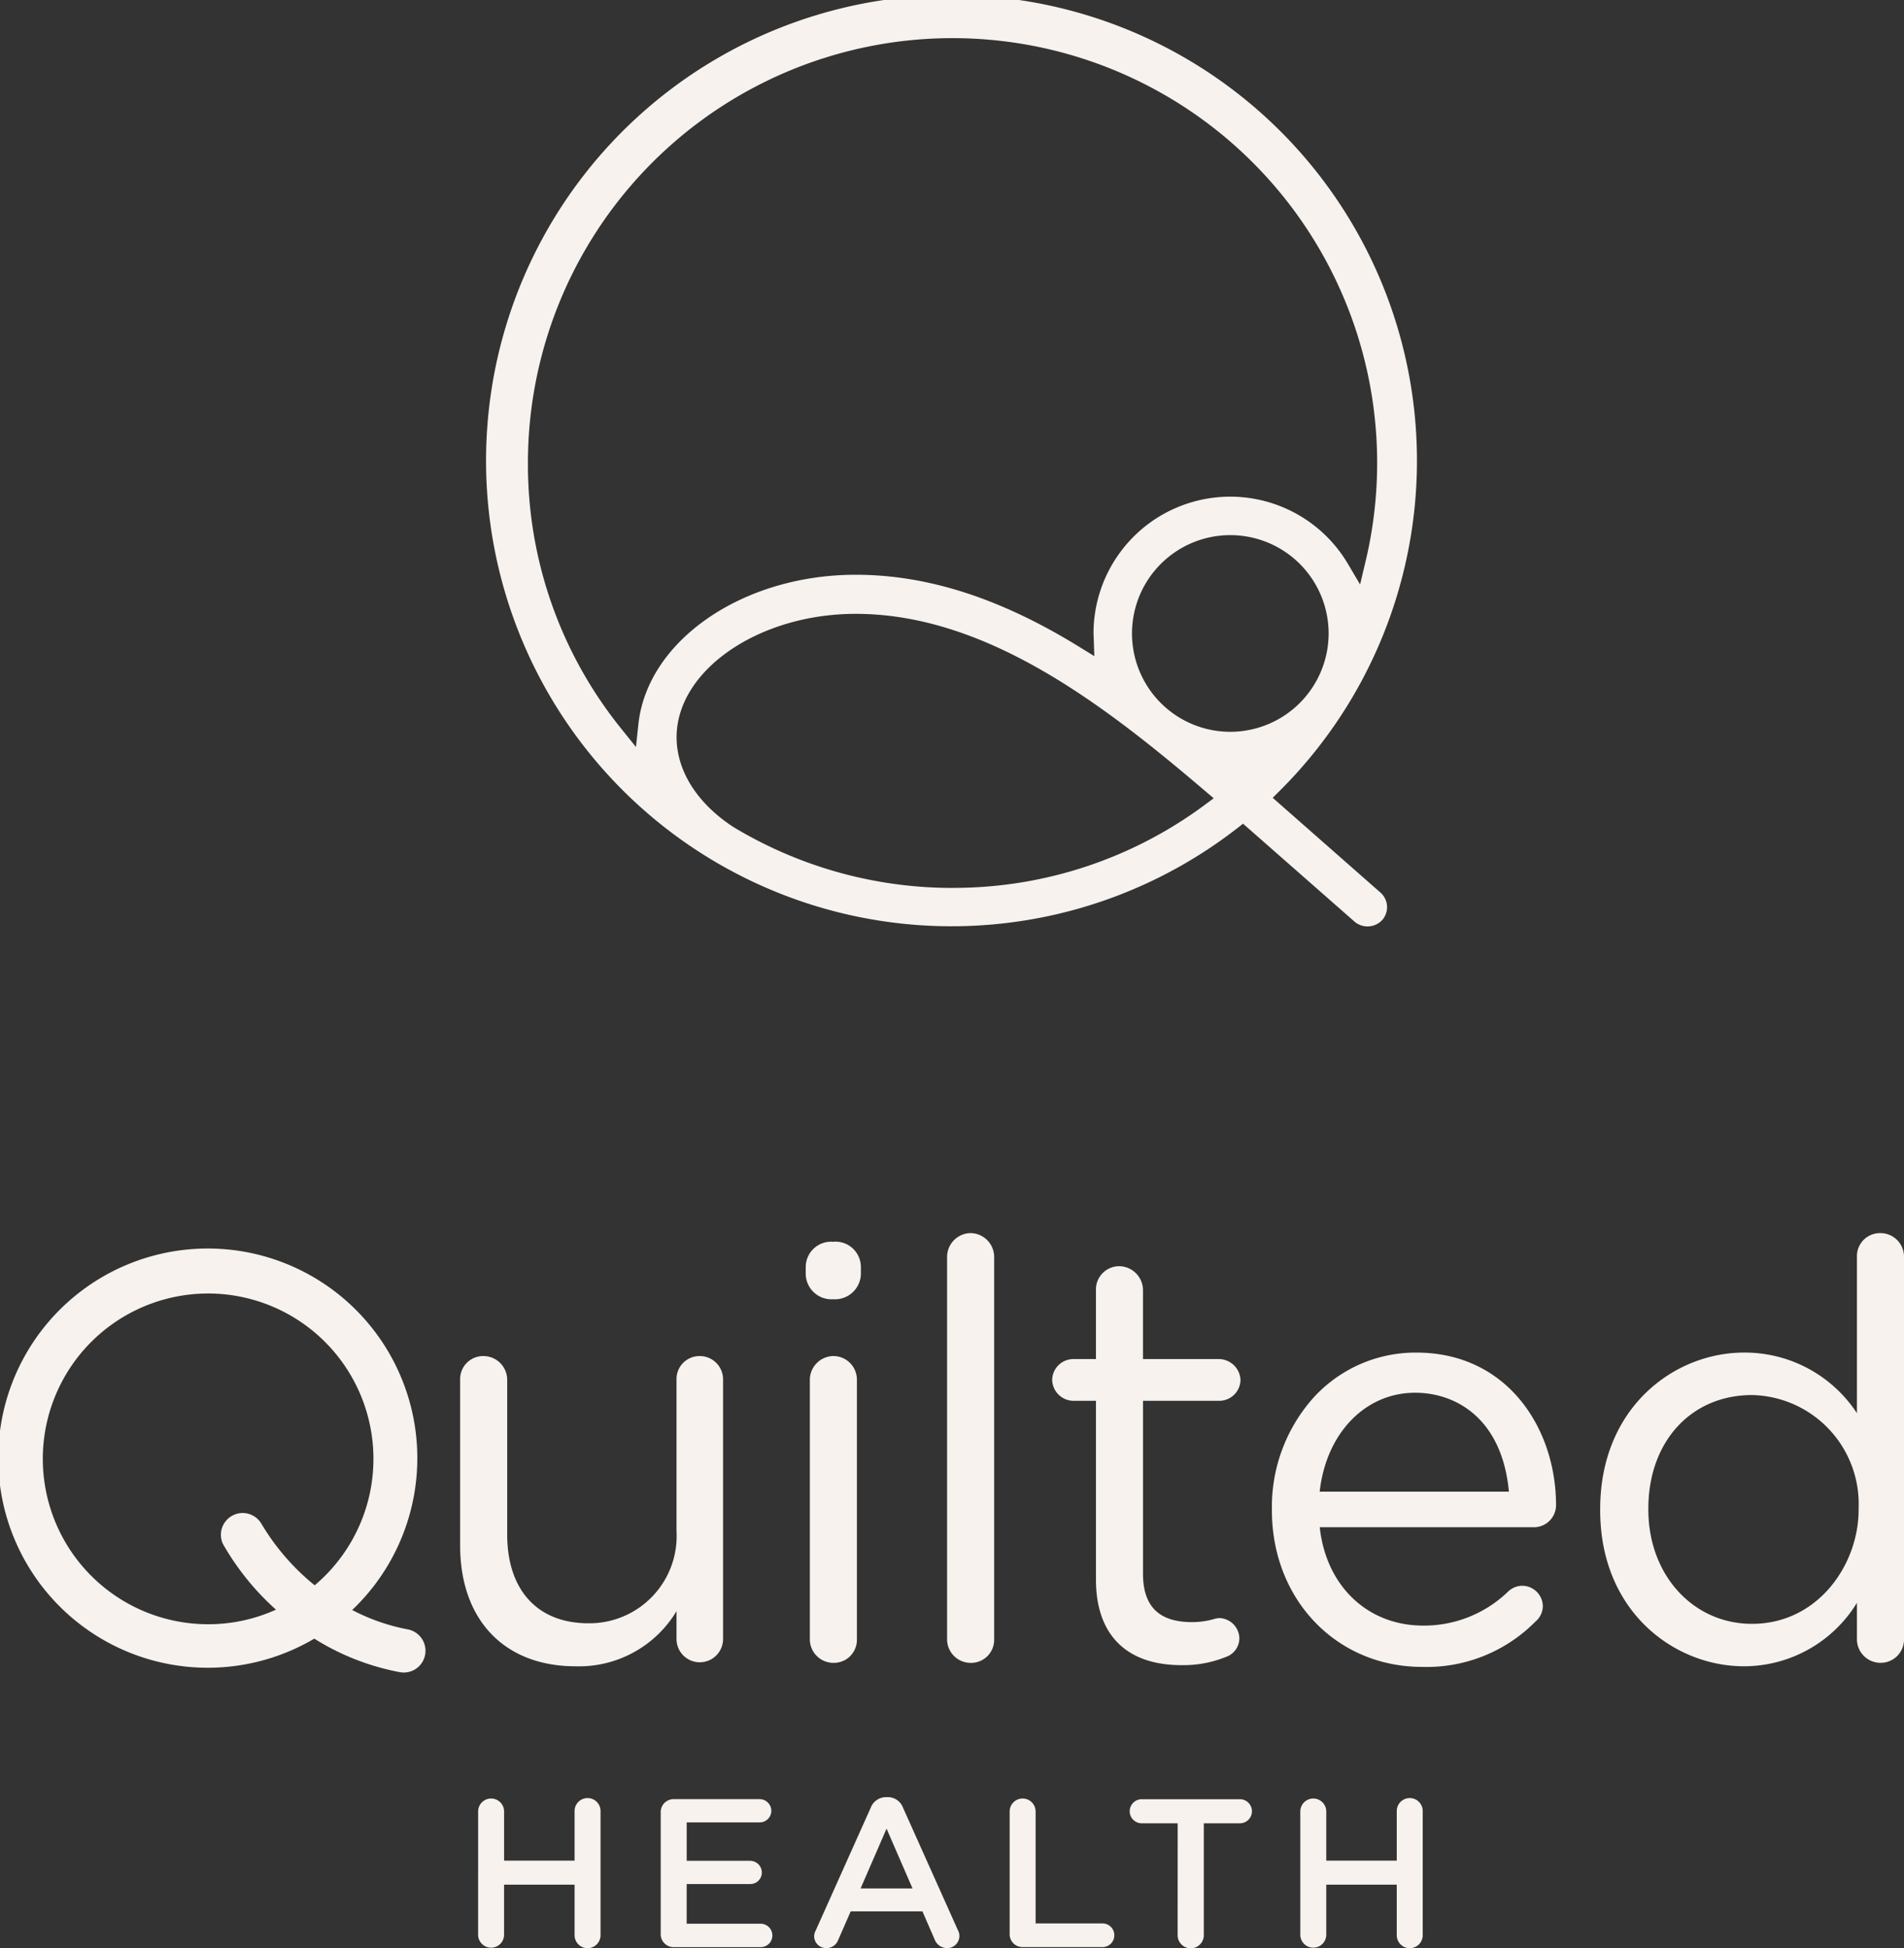
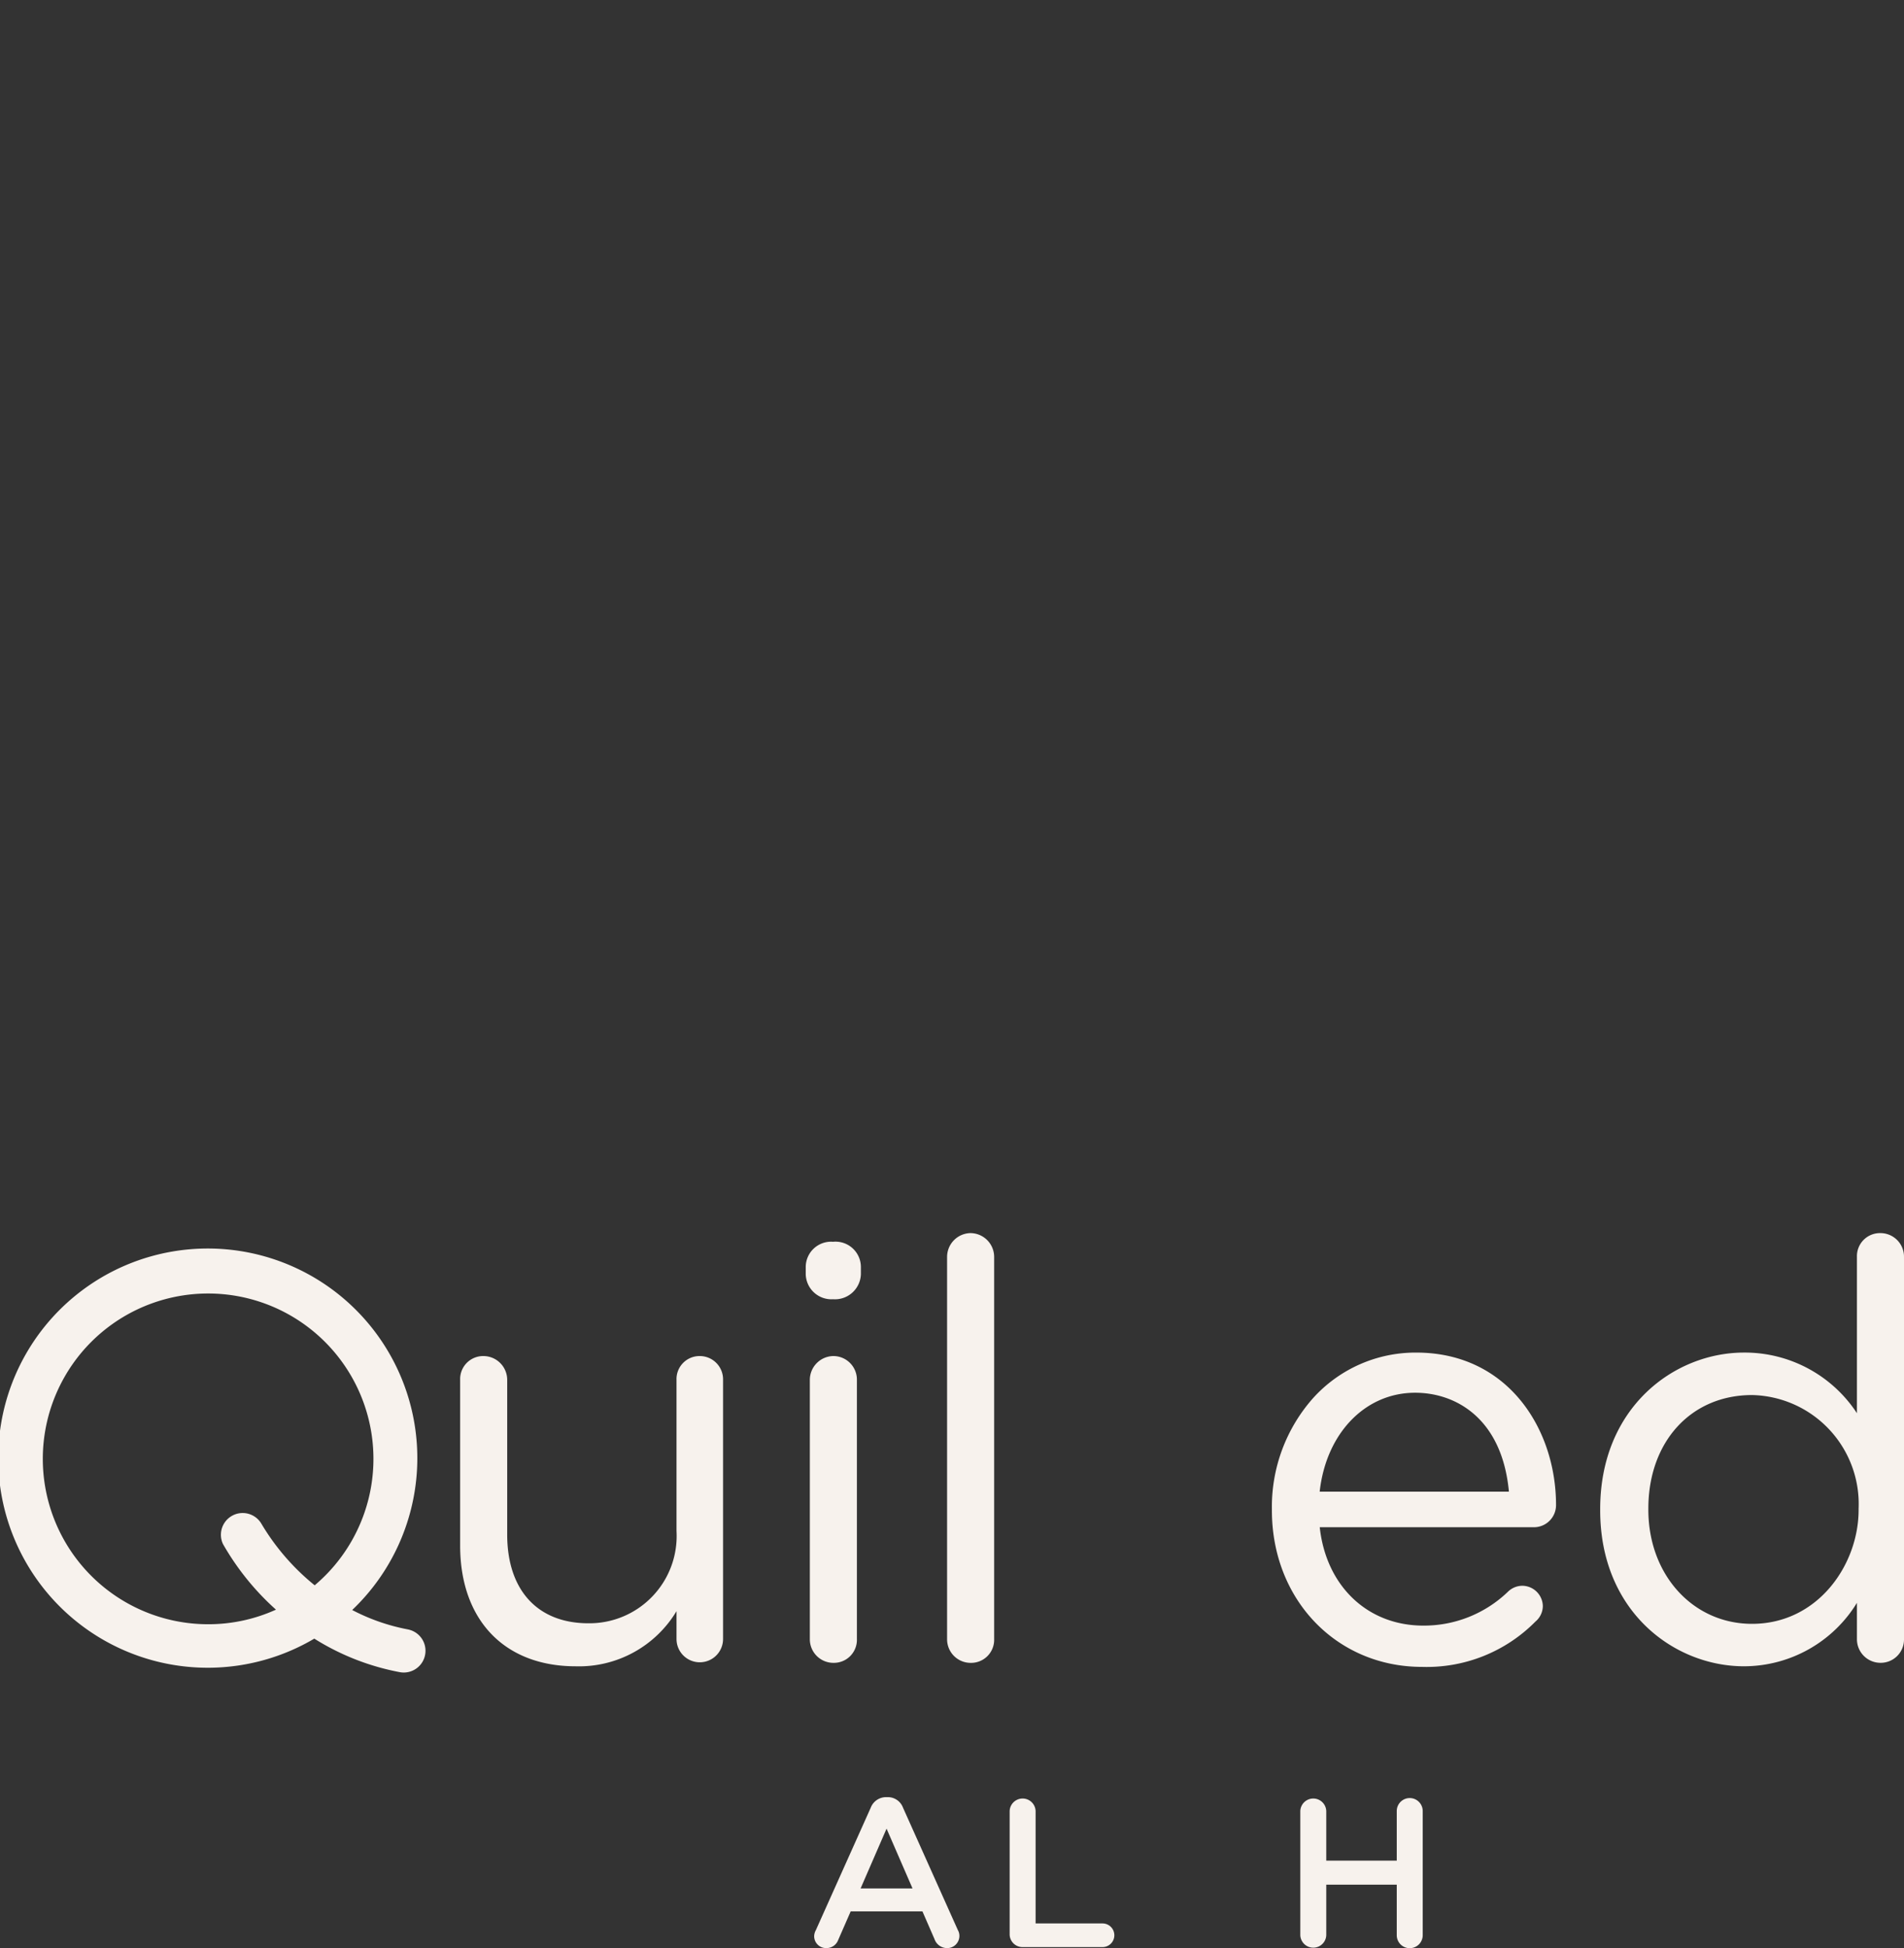
<svg xmlns="http://www.w3.org/2000/svg" width="118.628" height="121.339" viewBox="0 0 118.628 121.339">
  <rect x="0" y="0" width="118.628" height="121.339" fill="#333333" stroke="none" />
  <g id="qh-logo-square-light" transform="translate(-17.633 -32.931)">
    <g id="Group_12" data-name="Group 12" transform="translate(48.132 32.931)">
-       <path id="Path_6" data-name="Path 6" d="M100.466,84.236l6.958,6.11a1.249,1.249,0,0,0,1.713-.11,1.212,1.212,0,0,0-.111-1.712l-6.711-5.9.449-.449a29,29,0,1,0-2.686,2.363Zm-18.1,4a26.41,26.41,0,0,1-13.638-3.784c-2.265-1.469-3.554-3.508-3.554-5.6,0-4.167,5.11-7.687,11.16-7.687,8.14,0,15.485,5.678,21.731,11l.572.487-.6.445A26.248,26.248,0,0,1,82.366,88.233ZM62.642,79.458l-.9-1.12a26.165,26.165,0,0,1-5.83-16.56A26.455,26.455,0,1,1,108.1,67.9l-.341,1.436-.751-1.271A8.517,8.517,0,0,0,91.15,72.387c0,.05,0,.1.008.149L91.2,73.8l-.943-.582c-4.894-3.02-9.448-4.488-13.925-4.488-7.026,0-12.972,4.084-13.537,9.3Zm37.032-.946a6.125,6.125,0,1,1,6.124-6.125A6.131,6.131,0,0,1,99.674,78.512Z" transform="translate(-53.518 -32.931)" fill="#f7f2ed" />
-     </g>
+       </g>
    <g id="Group_16" data-name="Group 16" transform="translate(17.633 109.737)">
      <g id="Group_13" data-name="Group 13" transform="translate(29.79 35.13)">
-         <path id="Path_7" data-name="Path 7" d="M52.684,165.514a.809.809,0,0,1,1.617,0v3.09h4.392v-3.09a.809.809,0,0,1,1.618,0v7.732a.809.809,0,0,1-1.618,0V170.1H54.3v3.143a.809.809,0,0,1-1.617,0Z" transform="translate(-52.684 -164.647)" fill="#f7f2ed" />
-         <path id="Path_8" data-name="Path 8" d="M66.069,173.18V165.6a.8.8,0,0,1,.815-.816h5.353a.73.73,0,0,1,.723.724.721.721,0,0,1-.723.722h-4.55v2.394h3.959a.733.733,0,0,1,.723.736.718.718,0,0,1-.723.711H67.686v2.472H72.3a.73.73,0,0,1,.724.723A.721.721,0,0,1,72.3,174H66.884A.8.8,0,0,1,66.069,173.18Z" transform="translate(-54.693 -164.658)" fill="#f7f2ed" />
        <path id="Path_9" data-name="Path 9" d="M77.424,172.92l3.419-7.627a1.025,1.025,0,0,1,.973-.658h.078a1.008,1.008,0,0,1,.96.658l3.419,7.627a.709.709,0,0,1,.093.342.758.758,0,0,1-.763.776.833.833,0,0,1-.789-.565l-.75-1.723H79.594l-.776,1.775a.778.778,0,0,1-.75.512.741.741,0,0,1-.75-.75A.823.823,0,0,1,77.424,172.92Zm6.022-2.6-1.617-3.722-1.617,3.722Z" transform="translate(-56.382 -164.635)" fill="#f7f2ed" />
        <path id="Path_10" data-name="Path 10" d="M91.648,165.514a.809.809,0,0,1,1.617,0v7h4.169a.736.736,0,0,1,0,1.473H92.463a.8.8,0,0,1-.815-.815Z" transform="translate(-58.532 -164.647)" fill="#f7f2ed" />
-         <path id="Path_11" data-name="Path 11" d="M103.438,166.288H101.2a.75.75,0,0,1,0-1.5h6.115a.75.75,0,0,1,0,1.5h-2.249v6.97a.815.815,0,0,1-1.63,0Z" transform="translate(-59.854 -164.658)" fill="#f7f2ed" />
        <path id="Path_12" data-name="Path 12" d="M112.955,165.514a.809.809,0,0,1,1.617,0v3.09h4.392v-3.09a.809.809,0,0,1,1.618,0v7.732a.809.809,0,0,1-1.618,0V170.1h-4.392v3.143a.809.809,0,0,1-1.617,0Z" transform="translate(-61.73 -164.647)" fill="#f7f2ed" />
      </g>
      <g id="Group_15" data-name="Group 15">
        <g id="Group_14" data-name="Group 14" transform="translate(28.669)">
          <path id="Path_13" data-name="Path 13" d="M66.294,132.31a1.434,1.434,0,0,0-1.448,1.484v9.418a5.436,5.436,0,0,1-5.49,5.742c-3.168,0-5.059-2.066-5.059-5.526v-9.634a1.485,1.485,0,0,0-1.484-1.484,1.434,1.434,0,0,0-1.448,1.484v10.317c0,4.64,2.759,7.523,7.2,7.523a7.088,7.088,0,0,0,6.281-3.434v1.734a1.449,1.449,0,1,0,2.9,0V133.794A1.451,1.451,0,0,0,66.294,132.31Z" transform="translate(-51.365 -124.653)" fill="#f7f2ed" />
          <path id="Path_14" data-name="Path 14" d="M78.4,123.935a1.579,1.579,0,0,0-1.7,1.556v.467a1.6,1.6,0,0,0,1.7,1.556,1.617,1.617,0,0,0,1.736-1.556v-.467A1.581,1.581,0,0,0,78.4,123.935Z" transform="translate(-55.168 -123.396)" fill="#f7f2ed" />
          <path id="Path_15" data-name="Path 15" d="M78.444,132.31A1.486,1.486,0,0,0,77,133.794v16.141a1.468,1.468,0,0,0,1.484,1.484,1.434,1.434,0,0,0,1.448-1.484V133.794A1.468,1.468,0,0,0,78.444,132.31Z" transform="translate(-55.212 -124.653)" fill="#f7f2ed" />
          <path id="Path_16" data-name="Path 16" d="M88.51,123.3a1.486,1.486,0,0,0-1.448,1.484v23.8a1.468,1.468,0,0,0,1.484,1.484,1.435,1.435,0,0,0,1.448-1.484v-23.8A1.485,1.485,0,0,0,88.51,123.3Z" transform="translate(-56.723 -123.301)" fill="#f7f2ed" />
-           <path id="Path_17" data-name="Path 17" d="M105.158,134.108a1.325,1.325,0,0,0,1.34-1.3,1.357,1.357,0,0,0-1.34-1.3h-4.736v-4.3a1.5,1.5,0,0,0-1.484-1.485,1.451,1.451,0,0,0-1.447,1.485v4.3H96.064a1.322,1.322,0,0,0-1.3,1.3,1.339,1.339,0,0,0,1.3,1.3h1.428v11.133c0,3.438,1.893,5.331,5.33,5.331a7.059,7.059,0,0,0,2.762-.509,1.239,1.239,0,0,0,.843-1.155,1.285,1.285,0,0,0-1.268-1.268,1.425,1.425,0,0,0-.323.064,4.981,4.981,0,0,1-1.367.188c-2.049,0-3.046-.984-3.046-3.01V134.108Z" transform="translate(-57.878 -123.663)" fill="#f7f2ed" />
          <path id="Path_18" data-name="Path 18" d="M119.87,132.056a8.6,8.6,0,0,0-6.446,2.853,10.2,10.2,0,0,0-2.551,6.9v.072c0,5.559,4.023,9.752,9.357,9.752a9.52,9.52,0,0,0,7.064-2.824,1.274,1.274,0,0,0,.459-.96,1.288,1.288,0,0,0-1.3-1.269,1.3,1.3,0,0,0-.847.346,7.541,7.541,0,0,1-5.3,2.135c-3.471,0-6.053-2.458-6.452-6.127H127.2a1.377,1.377,0,0,0,1.376-1.376C128.58,136.835,125.588,132.056,119.87,132.056Zm5.77,8.663H113.85c.4-3.633,2.831-6.162,5.948-6.162C122.353,134.557,125.219,136.178,125.64,140.719Z" transform="translate(-60.297 -124.615)" fill="#f7f2ed" />
          <path id="Path_19" data-name="Path 19" d="M152.384,123.3a1.434,1.434,0,0,0-1.448,1.484v9.734a8.355,8.355,0,0,0-7.036-3.777c-4.344,0-8.961,3.417-8.961,9.752v.072c0,6.311,4.618,9.716,8.961,9.716a8.266,8.266,0,0,0,7.036-3.953v2.253a1.468,1.468,0,0,0,1.484,1.484,1.451,1.451,0,0,0,1.448-1.484v-23.8A1.468,1.468,0,0,0,152.384,123.3ZM144.4,147.637c-3.683,0-6.46-3.055-6.46-7.108v-.071c0-4.164,2.657-7.071,6.46-7.071a6.788,6.788,0,0,1,6.64,7.071v.071C151.044,143.948,148.505,147.637,144.4,147.637Z" transform="translate(-63.909 -123.301)" fill="#f7f2ed" />
        </g>
        <path id="Path_20" data-name="Path 20" d="M43.037,148.175a12.471,12.471,0,0,1-3.461-1.206,13.056,13.056,0,1,0-2.361,1.783,15.347,15.347,0,0,0,5.322,2.087,1.407,1.407,0,0,0,.252.024,1.355,1.355,0,0,0,.248-2.687Zm-12.415-.32a10.3,10.3,0,1,1,6.617-2.425,14.363,14.363,0,0,1-3.312-3.822,1.355,1.355,0,0,0-2.4,1.254,16.342,16.342,0,0,0,3.3,4.085A10.214,10.214,0,0,1,30.621,147.855Z" transform="translate(-17.633 -123.494)" fill="#f7f2ed" />
      </g>
    </g>
  </g>
</svg>